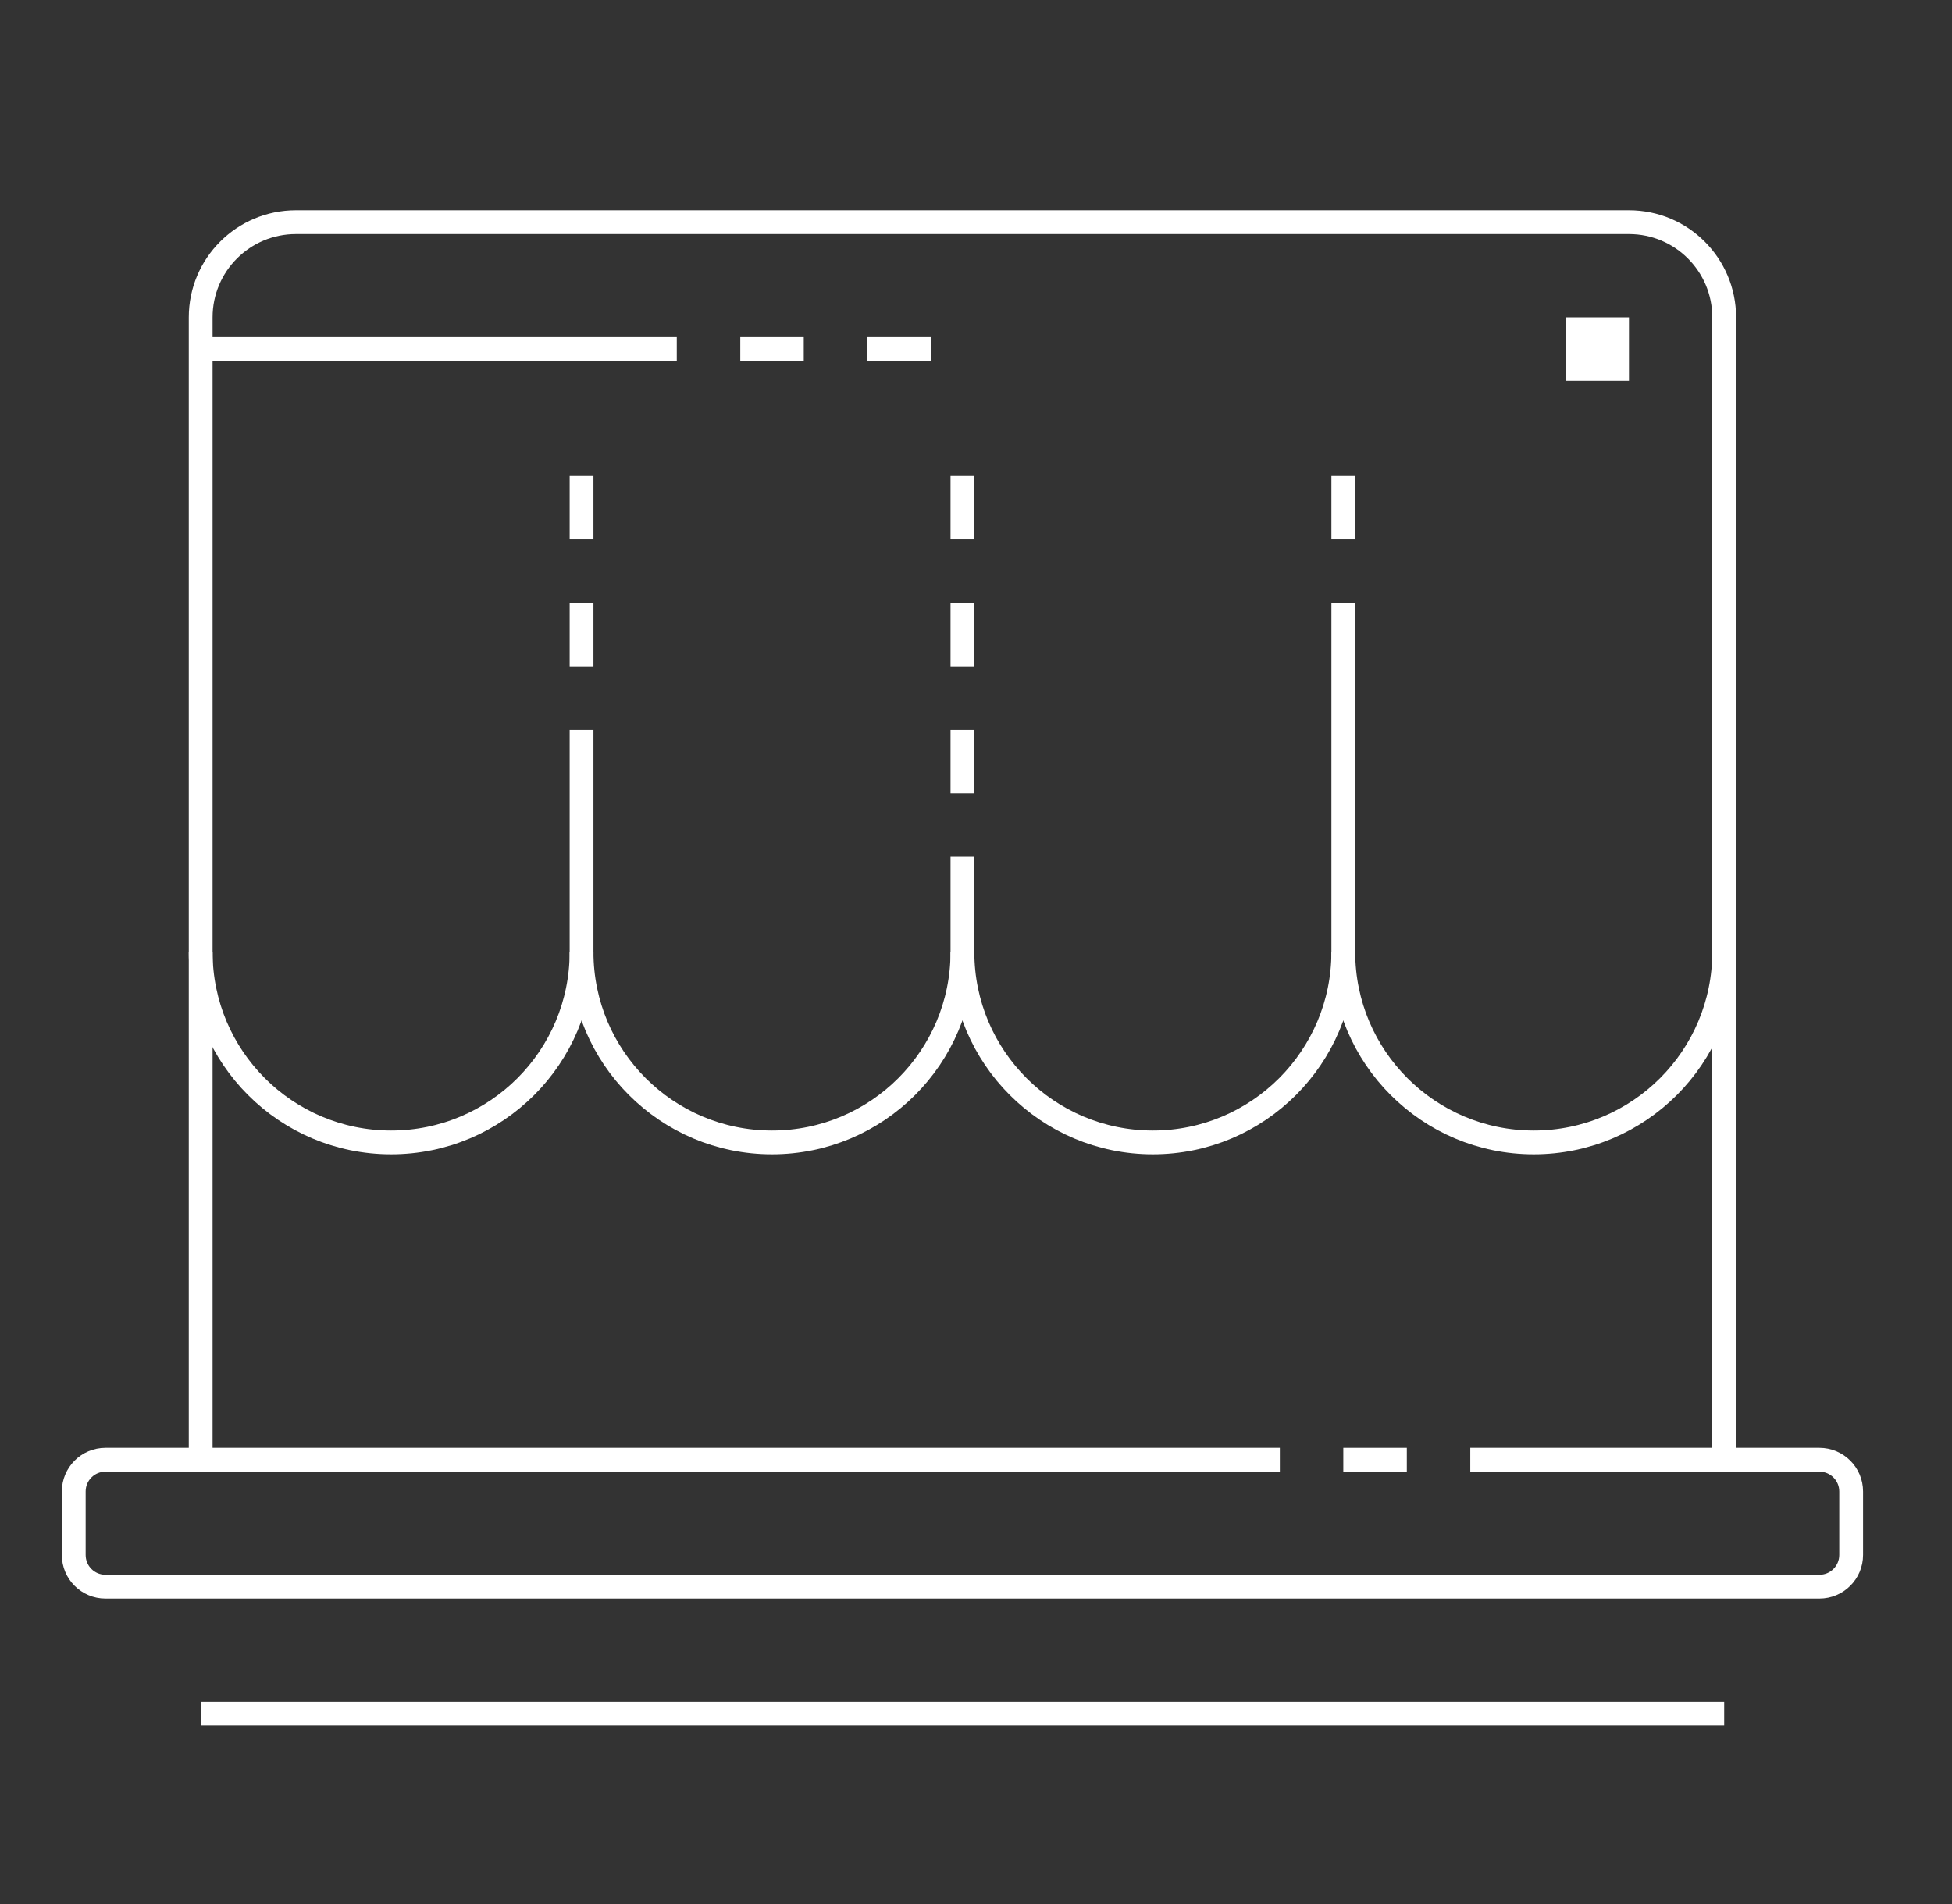
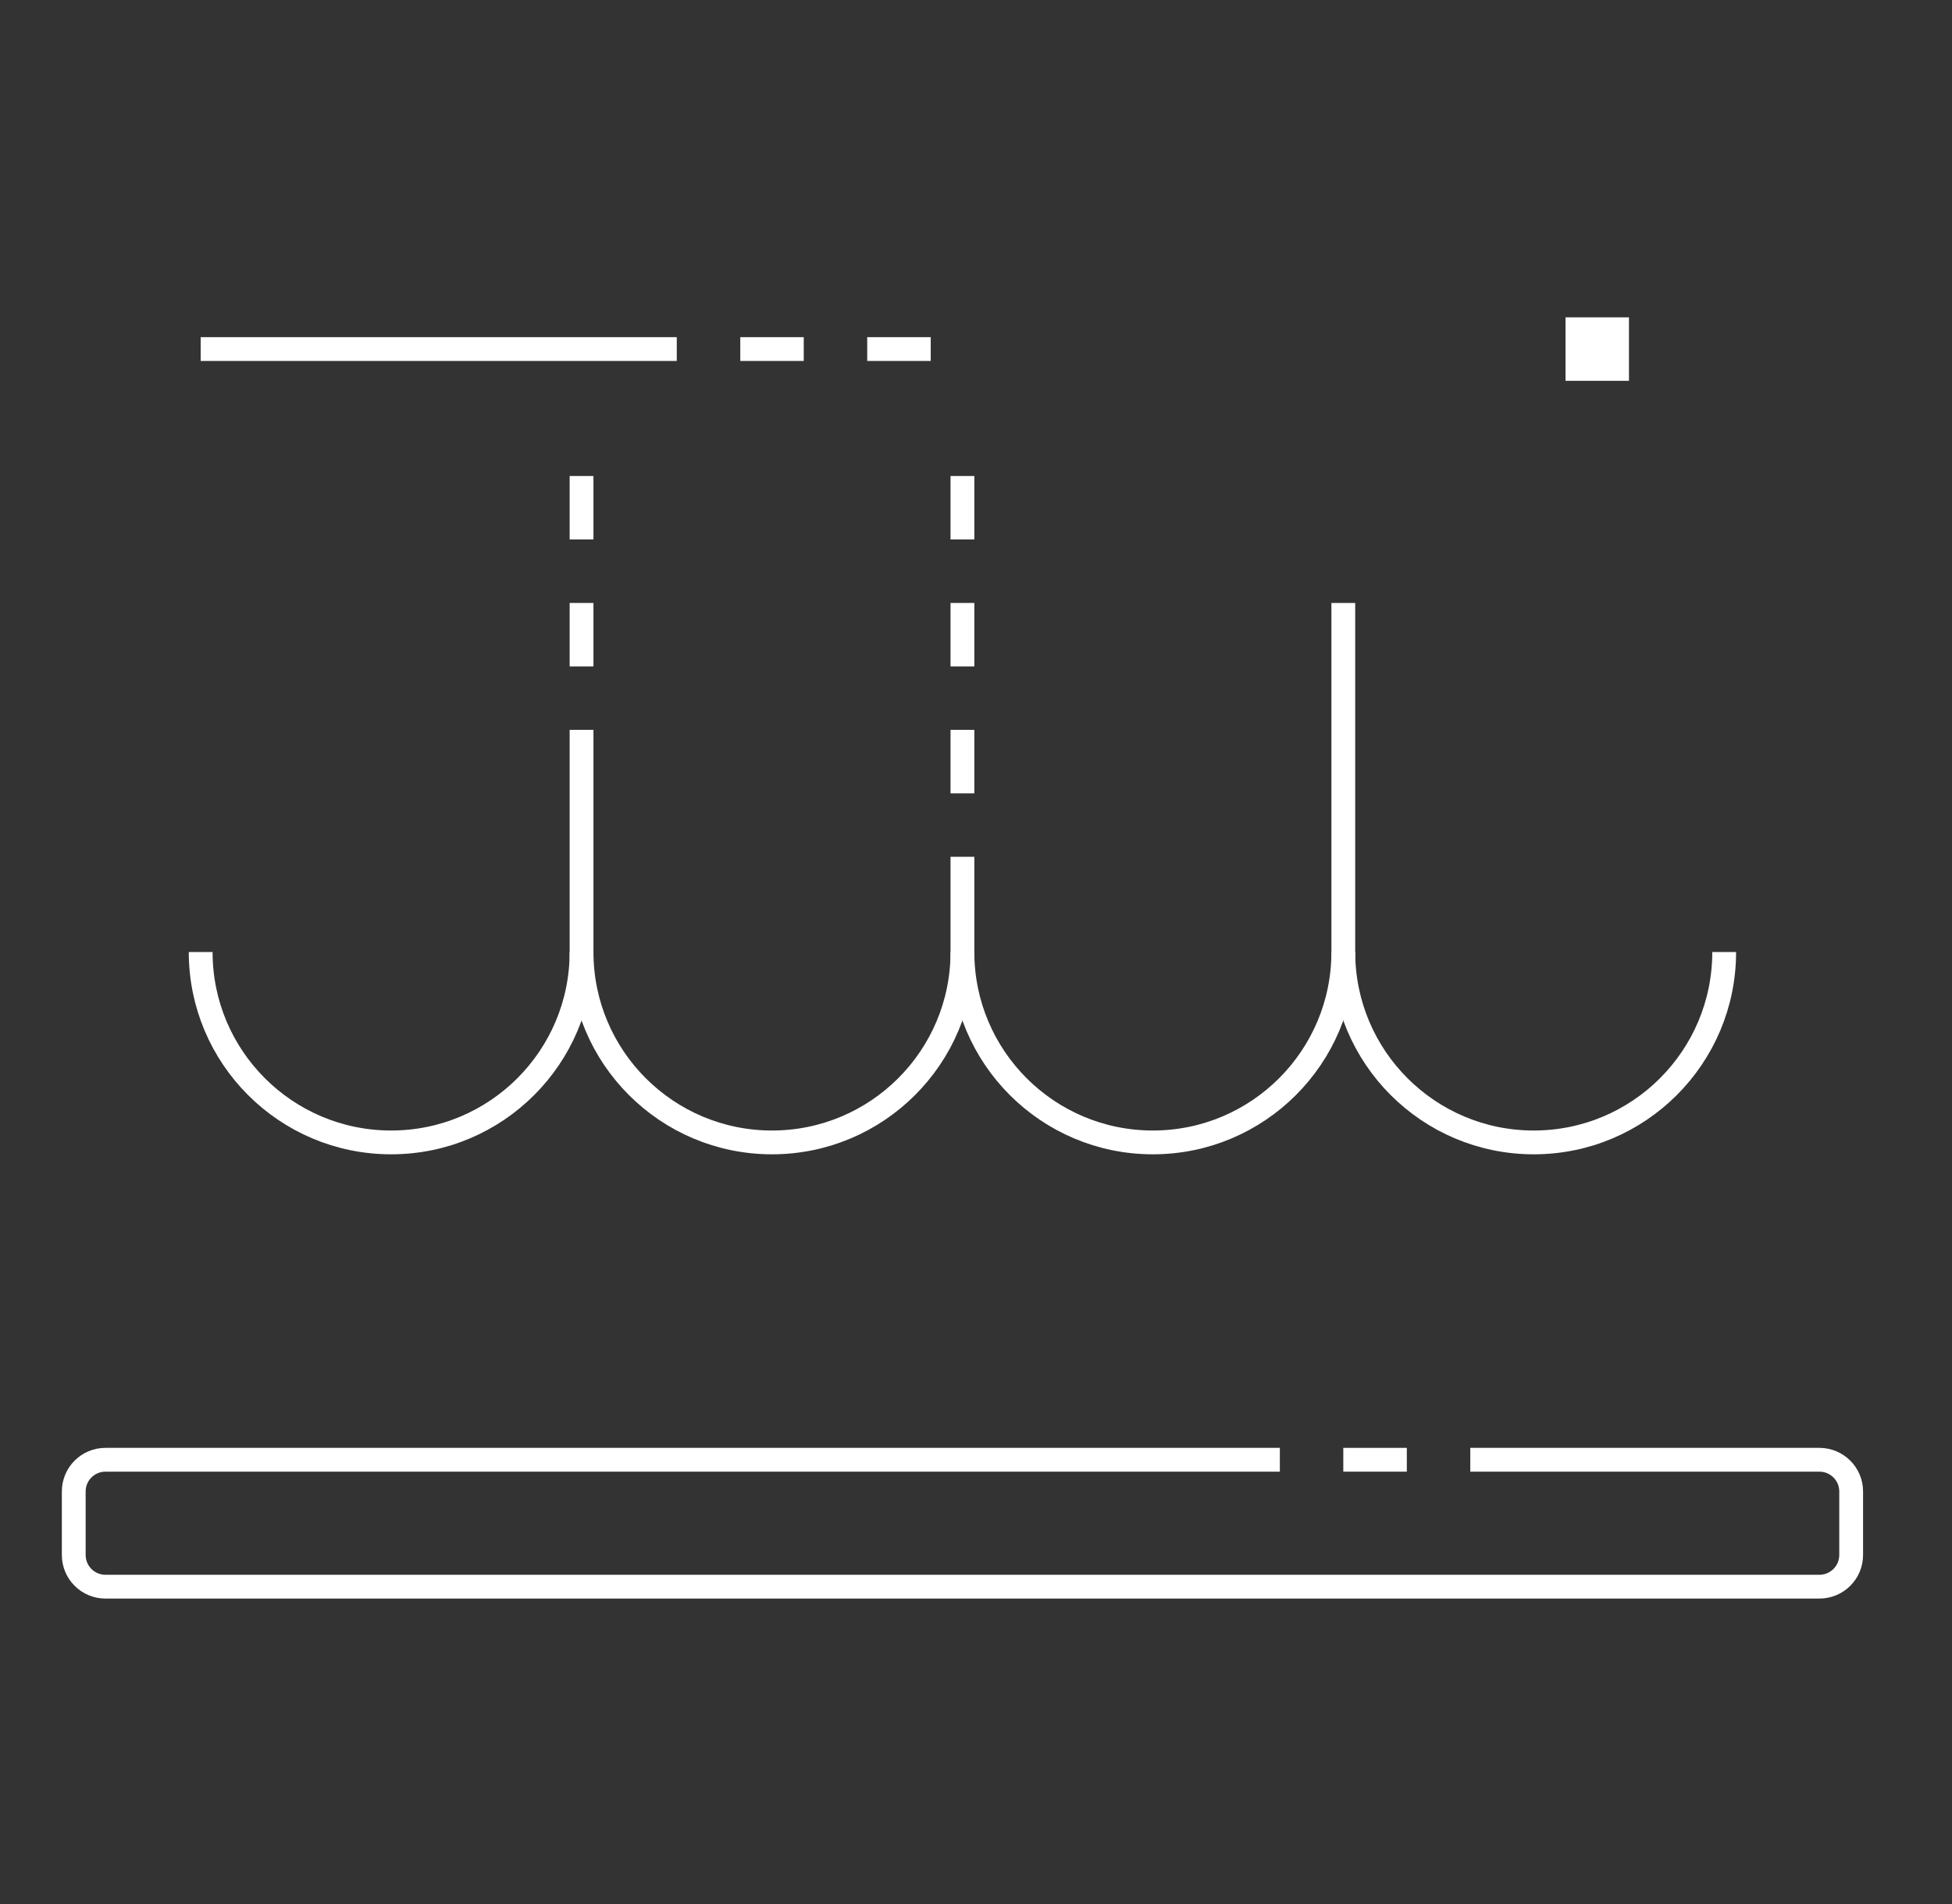
<svg xmlns="http://www.w3.org/2000/svg" width="41" height="40" viewBox="0 0 41 40" fill="none">
  <rect x="0" y="0" width="41" height="40" fill="#333333" stroke="none" />
-   <path d="M36.215 30.667V6.667C36.215 5.562 35.32 4.667 34.215 4.667H6.215C5.111 4.667 4.215 5.562 4.215 6.667V30.667" stroke="white" stroke-width="0.5" stroke-miterlimit="10" />
  <path d="M26.882 30.667H2.215C1.847 30.667 1.549 30.965 1.549 31.333V32.667C1.549 33.035 1.847 33.333 2.215 33.333H38.215C38.583 33.333 38.882 33.035 38.882 32.667V31.333C38.882 30.965 38.583 30.667 38.215 30.667H30.882" stroke="white" stroke-width="0.5" stroke-miterlimit="10" />
  <path d="M29.549 30.667H28.215" stroke="white" stroke-width="0.5" stroke-miterlimit="10" />
  <path d="M20.215 20C20.215 22.209 22.006 24 24.215 24C26.424 24 28.215 22.209 28.215 20" stroke="white" stroke-width="0.5" stroke-miterlimit="10" />
  <path d="M12.215 10V11.333" stroke="white" stroke-width="0.5" stroke-miterlimit="10" />
  <path d="M12.215 12.667V14" stroke="white" stroke-width="0.5" stroke-miterlimit="10" />
  <path d="M12.215 15.333V20C12.215 22.209 10.425 24 8.215 24C6.006 24 4.215 22.209 4.215 20" stroke="white" stroke-width="0.5" stroke-miterlimit="10" />
  <path d="M20.215 18V20C20.215 22.209 18.424 24 16.215 24C14.006 24 12.215 22.209 12.215 20" stroke="white" stroke-width="0.5" stroke-miterlimit="10" />
  <path d="M20.215 16.667V15.333" stroke="white" stroke-width="0.5" stroke-miterlimit="10" />
  <path d="M20.215 14V12.667" stroke="white" stroke-width="0.5" stroke-miterlimit="10" />
  <path d="M20.215 11.333V10" stroke="white" stroke-width="0.5" stroke-miterlimit="10" />
  <path d="M28.215 12.667V20C28.215 22.209 30.006 24 32.215 24C34.425 24 36.215 22.209 36.215 20" stroke="white" stroke-width="0.5" stroke-miterlimit="10" />
-   <path d="M28.215 11.333V10" stroke="white" stroke-width="0.5" stroke-miterlimit="10" />
  <path d="M4.215 7.333H14.215" stroke="white" stroke-width="0.5" stroke-miterlimit="10" />
  <path d="M15.549 7.333H16.882" stroke="white" stroke-width="0.5" stroke-miterlimit="10" />
  <path d="M18.215 7.333H19.549" stroke="white" stroke-width="0.5" stroke-miterlimit="10" />
  <path d="M34.215 6.667H32.882V8H34.215V6.667Z" fill="white" />
-   <path d="M4.215 36H36.215" stroke="white" stroke-width="0.5" stroke-miterlimit="10" />
</svg>